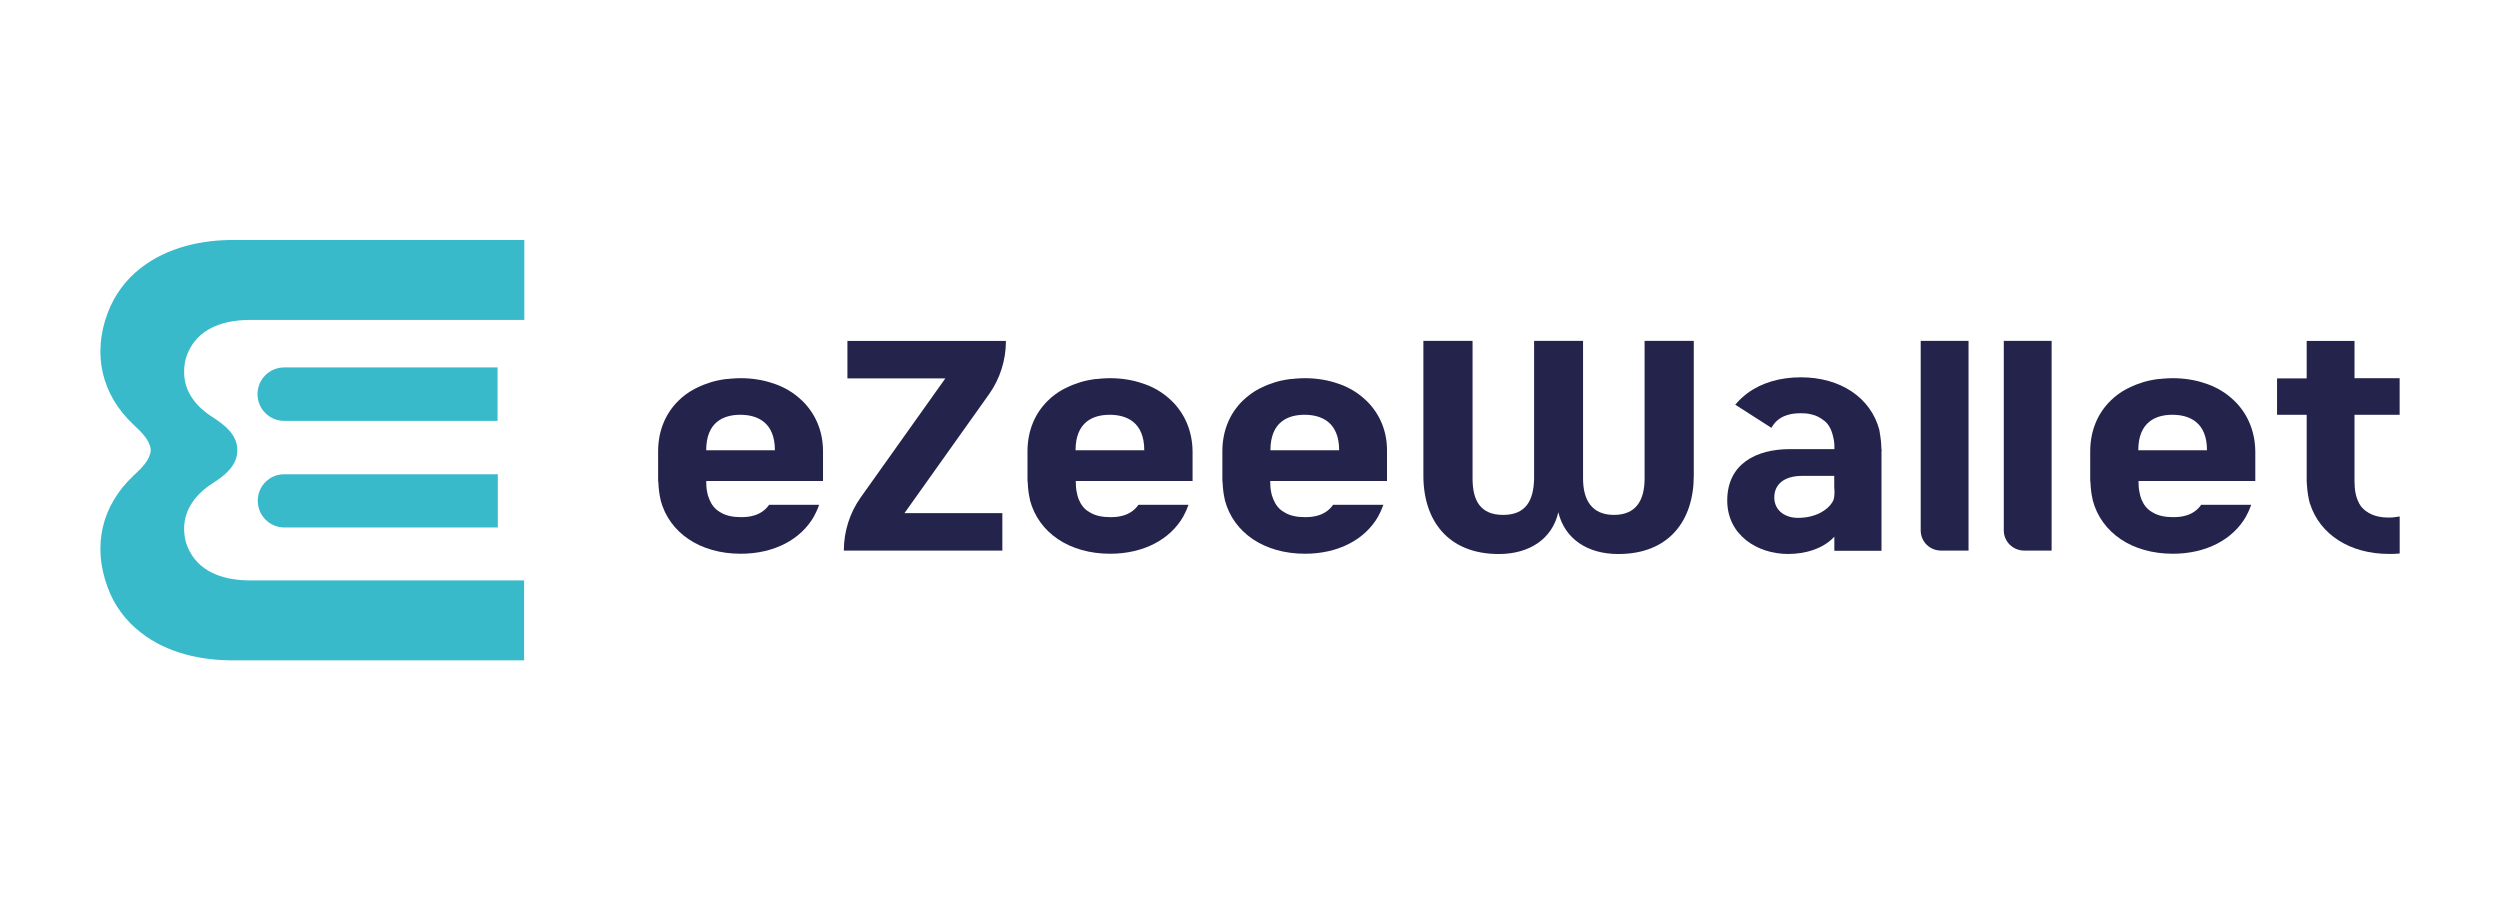
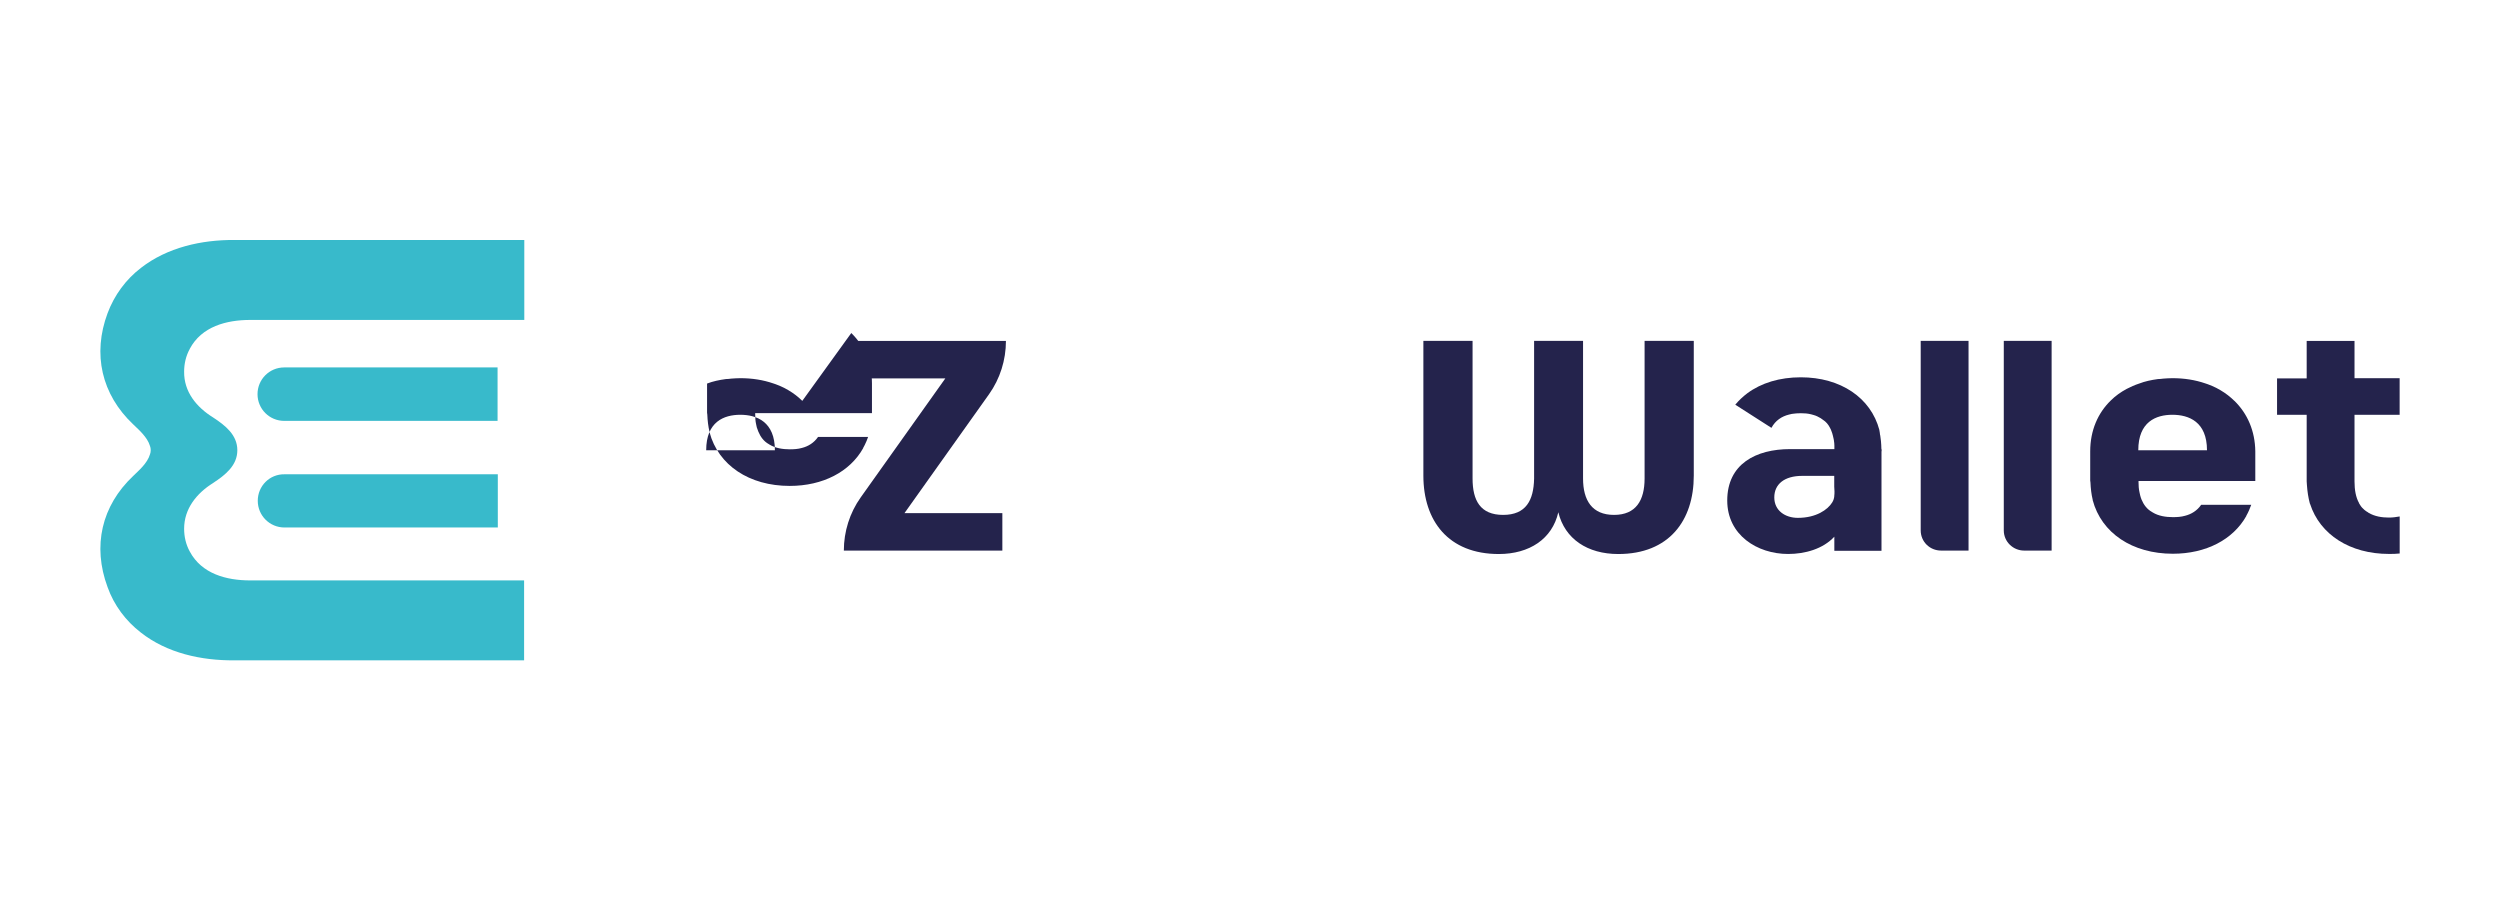
<svg xmlns="http://www.w3.org/2000/svg" id="Layer_1" viewBox="0 0 516.36 186">
  <defs>
    <style>.cls-1{fill:#24234c;}.cls-2{fill:#38bacb;}</style>
  </defs>
  <path class="cls-1" d="M334.24,114.43c-6.35,0-11.04-3.11-12.38-8.63-1.25,5.52-5.98,8.63-12.29,8.63-10.43,0-15.58-6.86-15.58-16.19v-27.83h10.16v28.43c0,4.5,1.58,7.51,6.31,7.51s6.31-3.01,6.4-7.51v-28.43h10.11v28.43c0,4.5,1.86,7.51,6.4,7.51s6.31-3.01,6.31-7.51v-28.43h10.16v27.83c0,9.32-5.15,16.19-15.58,16.19" />
  <path class="cls-1" d="M204.29,81.41c2.27-3.2,3.48-7.05,3.48-10.99h-32.74v7.74h20.22l-17.48,24.58c-2.27,3.2-3.48,7.05-3.48,10.99h32.74v-7.74h-20.22l17.48-24.58Z" />
  <path class="cls-1" d="M486.31,85.67v13.77c0,1.76,.28,3.29,.93,4.45l.05,.14c.23,.37,.46,.74,.79,1.02,.19,.19,.37,.37,.6,.51,.09,.09,.23,.14,.37,.23l.05,.05,.14,.09c1.25,.74,2.74,.97,4.17,.97,.74,0,1.48-.09,2.23-.23v7.65c-.74,.09-1.48,.09-2.23,.09-8.02,0-14.24-3.99-16.28-10.34l-.05-.09c-.32-1.21-.51-2.46-.6-3.8,0-.23-.05-.51-.05-.74v-13.77h-6.12v-7.51h6.12v-7.74h9.88v7.7h9.32v7.56h-9.32Z" />
-   <path class="cls-1" d="M222.15,93c0-5.89,3.66-7.33,7.05-7.33s7.14,1.44,7.14,7.33h-14.19Zm19.85-10.2c-.19-.19-.37-.37-.6-.56-.93-.83-1.99-1.53-3.15-2.13-.56-.28-1.11-.51-1.72-.74-.19-.05-.37-.14-.56-.19-2.04-.7-4.31-1.07-6.77-1.07-.65,0-1.3,.05-1.9,.09-.37,.05-.7,.09-1.07,.09-1.39,.19-2.69,.46-3.9,.93h0c-.46,.14-.88,.32-1.34,.51-.42,.19-.83,.42-1.25,.6-1.21,.65-2.32,1.44-3.25,2.37-2.69,2.6-4.27,6.21-4.27,10.53v6.03c0,.14,.05,.23,.05,.37,.05,1.25,.19,2.46,.46,3.57v.09c1.81,6.82,8.21,11.08,16.56,11.08,6.86,0,12.43-2.92,15.17-7.79v-.05c.42-.74,.74-1.48,1.02-2.27h-10.34c-.83,1.21-2.04,1.95-3.34,2.27-.79,.23-1.67,.28-2.5,.28-1.44,0-2.97-.23-4.17-.97l-.14-.09c-1.02-.56-1.72-1.48-2.18-2.6-.09-.28-.23-.6-.28-.88-.05-.19-.09-.42-.14-.65-.14-.6-.19-1.34-.19-2.09v-.19h24.12v-6.12c-.05-4.22-1.62-7.79-4.31-10.43" />
  <path class="cls-1" d="M378.86,102.51c-.05,.46-.19,.88-.42,1.25-.93,1.53-3.34,3.2-7.1,3.2-2.6,0-4.87-1.48-4.87-4.22s2.09-4.45,5.75-4.45h6.63v2.23c.05,.65,.09,1.3,0,1.99m9.74-9.79c0-.56-.05-1.07-.09-1.62-.05-.37-.09-.74-.14-1.11-.05-.19-.09-.37-.09-.56s-.09-.37-.09-.51v-.09c-1.76-6.68-8.02-10.9-16.23-10.9-4.36,0-8.16,1.16-11.04,3.29-.93,.7-1.76,1.48-2.5,2.37l7.47,4.78c.83-1.53,2.13-2.37,3.62-2.74,.19-.05,.42-.09,.6-.14,.6-.09,1.21-.14,1.86-.14,.7,0,1.44,.05,2.13,.23,.19,.05,.32,.09,.51,.14,.51,.14,.97,.37,1.44,.65l.14,.09,.05,.05c.09,.05,.19,.14,.28,.19,.65,.42,1.11,.97,1.44,1.62,.09,.14,.14,.23,.19,.37,.05,.14,.09,.23,.14,.37,.09,.28,.23,.56,.28,.88,.05,.19,.09,.42,.14,.6,.05,.14,.05,.32,.09,.46v.05c.05,.32,.09,.6,.09,.97v.74h-9.14c-7.05,0-12.99,3.06-12.99,10.62,0,7.14,6.21,11.04,12.57,11.04,3.48,0,7.19-1.02,9.55-3.57v2.92h9.74v-20.45c.05-.23,.05-.42,0-.6" />
-   <path class="cls-1" d="M145.86,93c0-5.89,3.66-7.33,7.05-7.33s7.14,1.44,7.14,7.33h-14.19Zm19.85-10.2c-.19-.19-.37-.37-.6-.56-.93-.83-1.99-1.53-3.15-2.13-.56-.28-1.11-.51-1.72-.74-.19-.05-.37-.14-.56-.19-2.04-.7-4.31-1.07-6.77-1.07-.65,0-1.3,.05-1.9,.09-.37,.05-.7,.09-1.07,.09-1.39,.19-2.69,.46-3.9,.93h0c-.46,.14-.88,.32-1.34,.51-.42,.19-.83,.42-1.25,.6-1.21,.65-2.32,1.44-3.25,2.37-2.69,2.6-4.27,6.21-4.27,10.53v6.03c0,.14,.05,.23,.05,.37,.05,1.25,.19,2.46,.46,3.57v.09c1.81,6.82,8.21,11.08,16.56,11.08,6.86,0,12.43-2.92,15.17-7.79v-.05c.09-.19,.23-.42,.32-.6,.28-.56,.51-1.11,.7-1.67h-10.34c-.83,1.21-2.04,1.95-3.34,2.27-.79,.23-1.67,.28-2.5,.28-1.44,0-2.97-.23-4.17-.97l-.14-.09c-1.02-.56-1.72-1.48-2.18-2.6-.09-.28-.23-.6-.32-.88-.05-.19-.09-.42-.14-.65-.14-.6-.19-1.34-.19-2.09v-.19h24.12v-6.12c0-4.22-1.58-7.79-4.27-10.43" />
-   <path class="cls-1" d="M262.4,93c0-5.89,3.66-7.33,7.05-7.33s7.14,1.44,7.14,7.33h-14.19Zm19.85-10.2c-.19-.19-.37-.37-.6-.56-.93-.83-1.99-1.53-3.15-2.13-.56-.28-1.11-.51-1.72-.74-.19-.05-.37-.14-.56-.19-2.04-.7-4.31-1.07-6.77-1.07-.65,0-1.3,.05-1.9,.09-.37,.05-.7,.09-1.07,.09-1.39,.19-2.69,.46-3.9,.93h0c-.46,.14-.88,.32-1.34,.51-.42,.19-.83,.42-1.25,.6-1.21,.65-2.27,1.44-3.25,2.37-2.69,2.6-4.27,6.21-4.27,10.53v6.03c0,.14,.05,.23,.05,.37,.05,1.25,.19,2.46,.46,3.57v.09c1.81,6.82,8.21,11.08,16.56,11.08,6.86,0,12.43-2.92,15.17-7.79v-.05c.42-.74,.74-1.48,1.02-2.27h-10.39c-.83,1.21-2.04,1.95-3.34,2.27-.79,.23-1.67,.28-2.5,.28-1.44,0-2.97-.23-4.17-.97l-.14-.09c-1.02-.56-1.72-1.48-2.18-2.6-.09-.28-.23-.6-.32-.88-.05-.19-.09-.42-.14-.65-.14-.6-.19-1.34-.19-2.09v-.19h24.12v-6.12c.05-4.22-1.53-7.79-4.22-10.43" />
+   <path class="cls-1" d="M145.86,93c0-5.89,3.66-7.33,7.05-7.33s7.14,1.44,7.14,7.33h-14.19Zm19.85-10.2c-.19-.19-.37-.37-.6-.56-.93-.83-1.99-1.53-3.15-2.13-.56-.28-1.11-.51-1.72-.74-.19-.05-.37-.14-.56-.19-2.04-.7-4.31-1.07-6.77-1.07-.65,0-1.3,.05-1.9,.09-.37,.05-.7,.09-1.07,.09-1.39,.19-2.69,.46-3.9,.93h0v6.03c0,.14,.05,.23,.05,.37,.05,1.25,.19,2.46,.46,3.57v.09c1.81,6.82,8.21,11.08,16.56,11.08,6.86,0,12.43-2.92,15.17-7.79v-.05c.09-.19,.23-.42,.32-.6,.28-.56,.51-1.11,.7-1.67h-10.34c-.83,1.21-2.04,1.95-3.34,2.27-.79,.23-1.67,.28-2.5,.28-1.44,0-2.97-.23-4.17-.97l-.14-.09c-1.02-.56-1.72-1.48-2.18-2.6-.09-.28-.23-.6-.32-.88-.05-.19-.09-.42-.14-.65-.14-.6-.19-1.34-.19-2.09v-.19h24.12v-6.12c0-4.22-1.58-7.79-4.27-10.43" />
  <path class="cls-1" d="M441.65,93c0-5.89,3.66-7.33,7.05-7.33s7.14,1.44,7.14,7.33h-14.19Zm19.85-10.2c-.19-.19-.37-.37-.6-.56-.93-.83-1.99-1.53-3.15-2.13-.56-.28-1.11-.51-1.72-.74-.19-.05-.37-.14-.56-.19-2.04-.7-4.31-1.07-6.77-1.07-.65,0-1.3,.05-1.9,.09-.37,.05-.7,.09-1.07,.09-1.39,.19-2.69,.46-3.9,.93h0c-.46,.14-.88,.32-1.34,.51-.42,.19-.83,.42-1.25,.6-1.21,.65-2.32,1.44-3.25,2.37-2.69,2.6-4.27,6.21-4.27,10.53v6.03c0,.14,.05,.23,.05,.37,.05,1.25,.19,2.46,.46,3.57v.09c1.81,6.82,8.21,11.08,16.56,11.08,6.86,0,12.43-2.92,15.17-7.79v-.05c.42-.74,.74-1.48,1.02-2.27h-10.34c-.83,1.21-2.04,1.95-3.34,2.27-.79,.23-1.67,.28-2.5,.28-1.44,0-2.97-.23-4.17-.97l-.14-.09c-1.02-.56-1.72-1.48-2.18-2.6-.09-.28-.23-.6-.28-.88-.05-.19-.09-.42-.14-.65-.14-.6-.19-1.34-.19-2.09v-.19h24.12v-6.12c-.05-4.22-1.62-7.79-4.31-10.43" />
  <path class="cls-1" d="M400.93,113.73h5.66v-43.32h-9.88v39.14c0,2.32,1.86,4.17,4.22,4.17" />
  <path class="cls-1" d="M418.09,113.73h5.66v-43.32h-9.88v39.14c0,2.32,1.9,4.17,4.22,4.17" />
  <path class="cls-2" d="M53.24,103.43c0,3.06,2.46,5.52,5.52,5.52h44.06v-10.99H58.76c-3.06-.05-5.52,2.41-5.52,5.47" />
  <path class="cls-2" d="M102.77,75.89H58.71c-3.06,0-5.52,2.46-5.52,5.52s2.46,5.52,5.52,5.52h44.06v-11.04Z" />
  <path class="cls-2" d="M39.19,72.08c-.79,1.44-1.16,3.06-1.16,4.68-.05,4.17,2.55,7.33,5.98,9.46,2.55,1.67,5.01,3.62,5.01,6.77s-2.46,5.1-5.01,6.77c-3.39,2.13-5.98,5.29-5.98,9.46,0,1.62,.37,3.25,1.16,4.68,2.46,4.64,7.61,5.98,12.48,5.98h56.58v16.51H48.37c-6.77,.05-13.87-1.48-19.29-5.75-3.11-2.41-5.52-5.61-6.86-9.37-3.15-8.49-1.25-16.79,5.29-22.96,.65-.65,1.34-1.25,1.95-1.95,.65-.74,1.25-1.58,1.53-2.55,.09-.28,.14-.46,.14-.83s-.05-.56-.14-.83c-.28-.97-.88-1.81-1.53-2.55-.6-.7-1.3-1.3-1.95-1.95-6.54-6.17-8.44-14.52-5.29-22.96,1.39-3.71,3.76-6.96,6.91-9.37,5.43-4.22,12.52-5.8,19.29-5.75h59.87v16.51H51.71c-4.92,0-10.06,1.34-12.52,5.98" />
</svg>